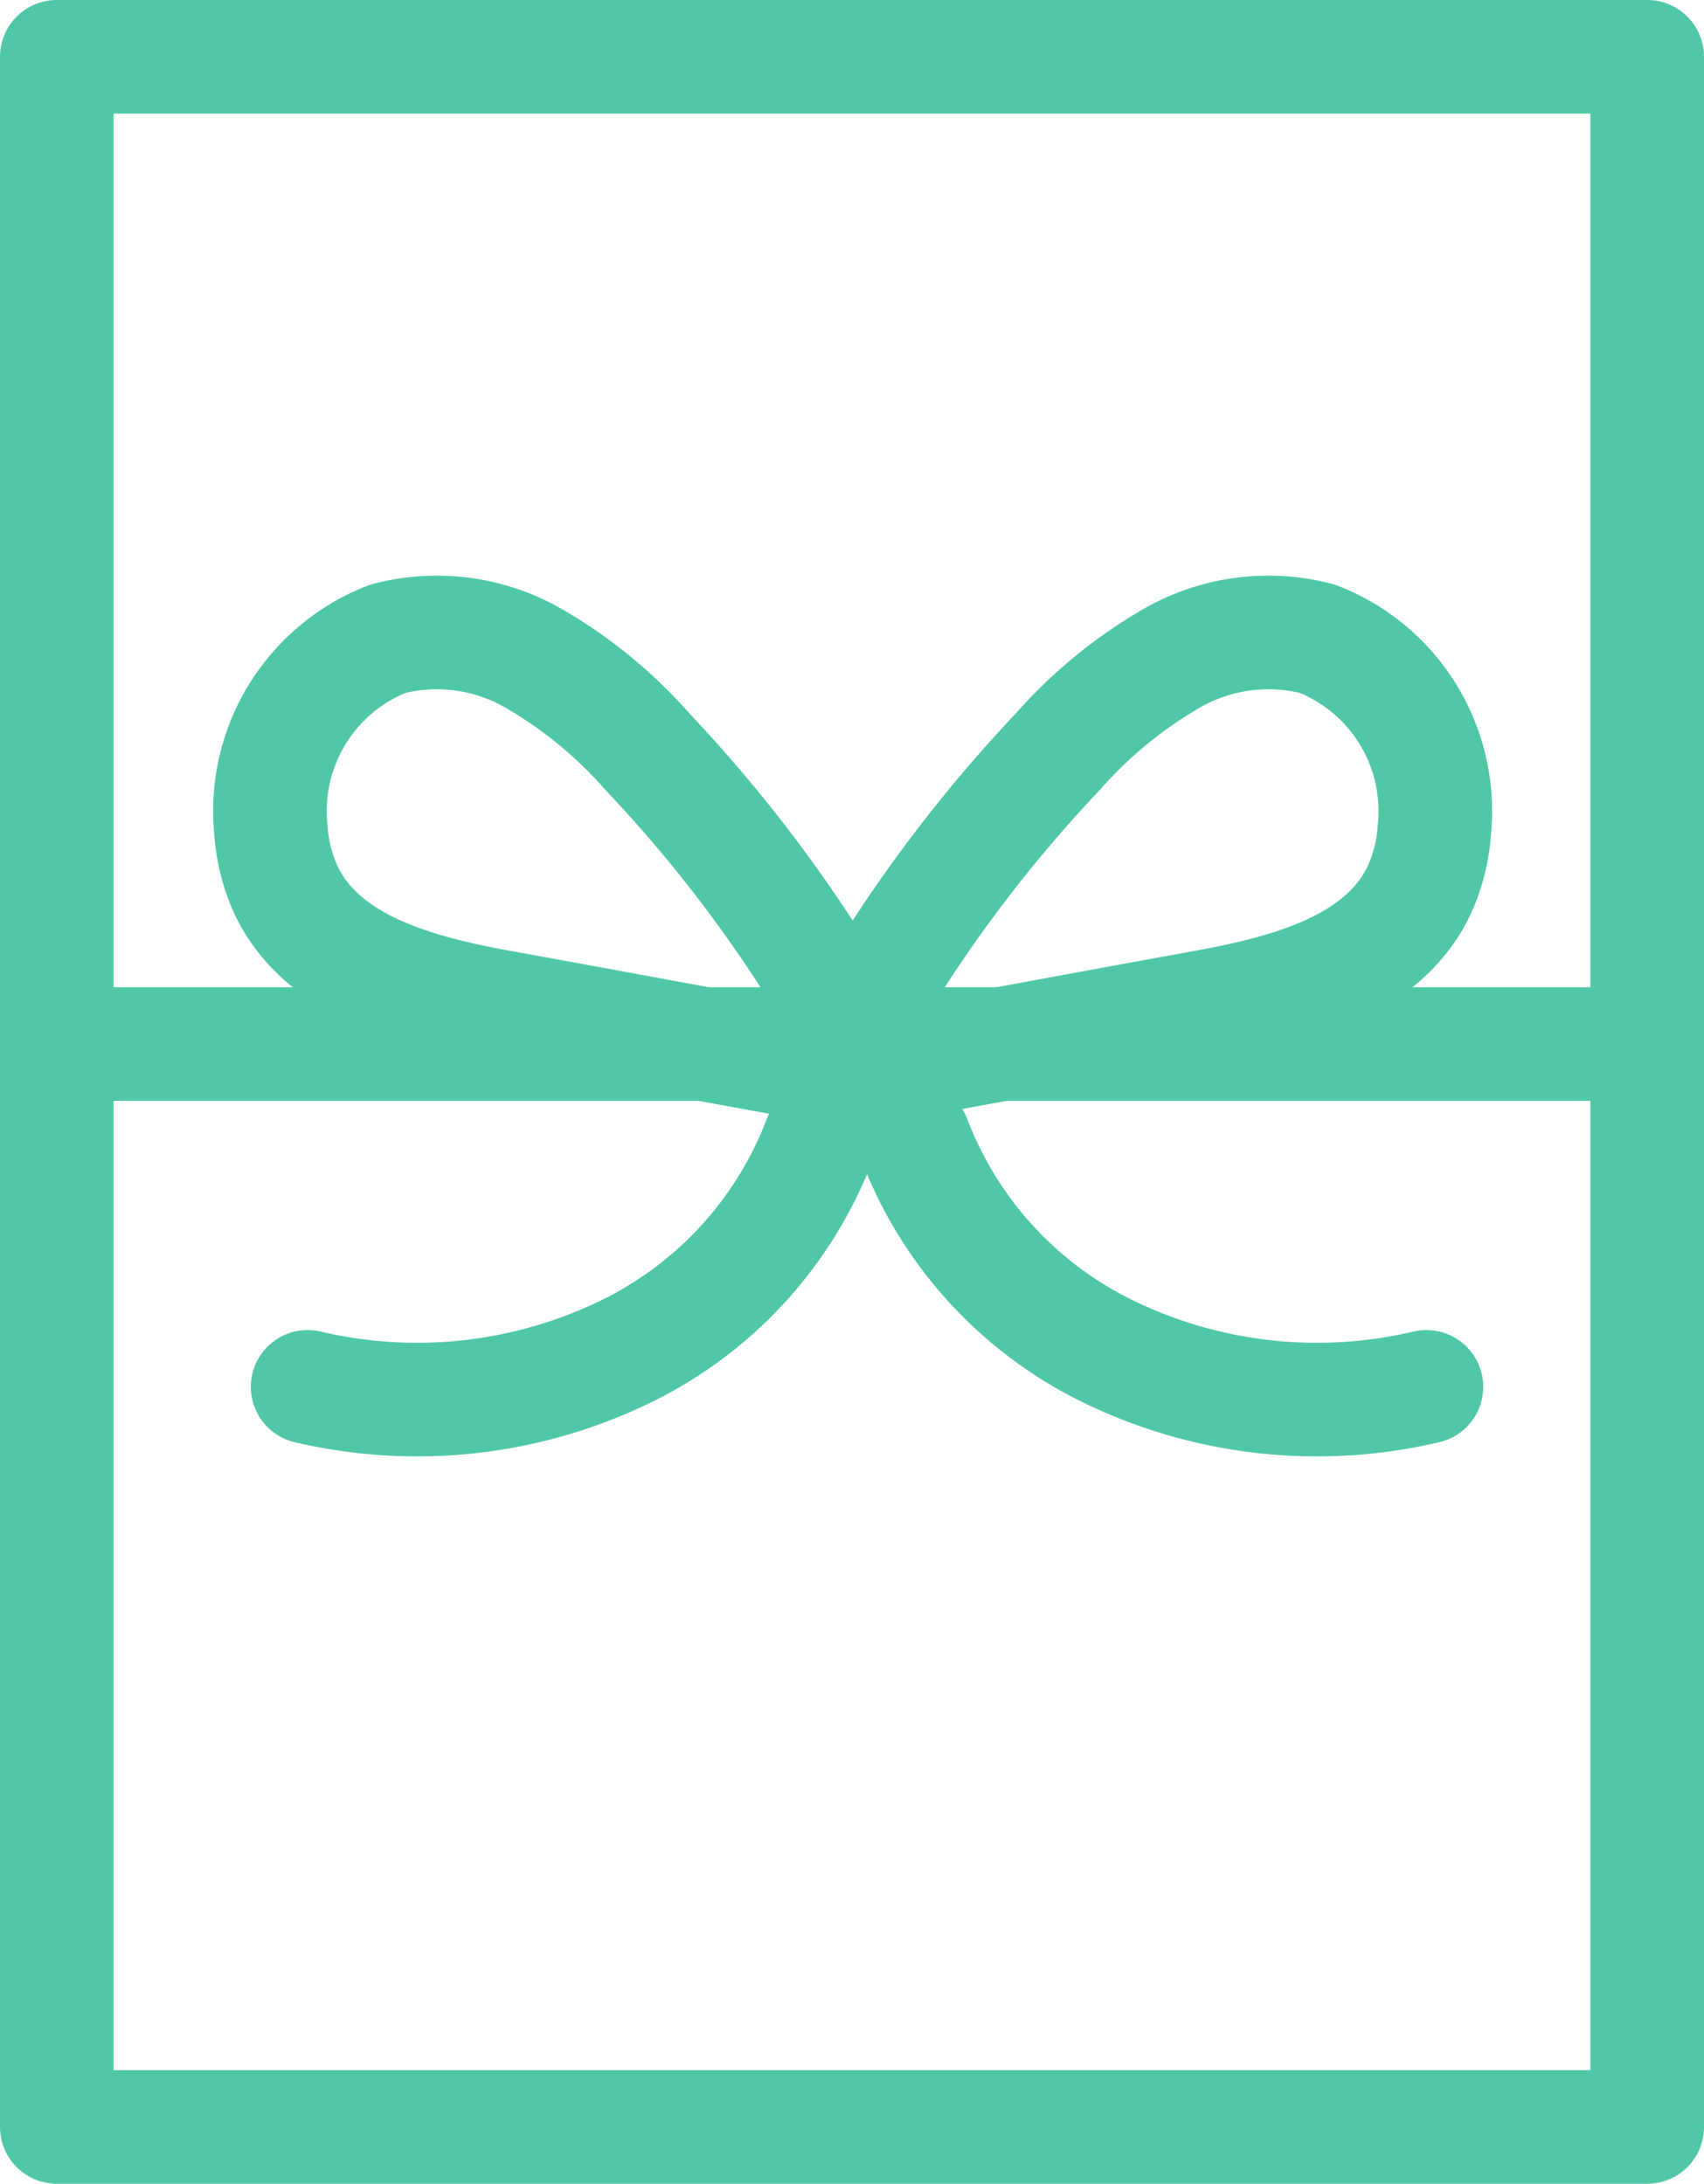
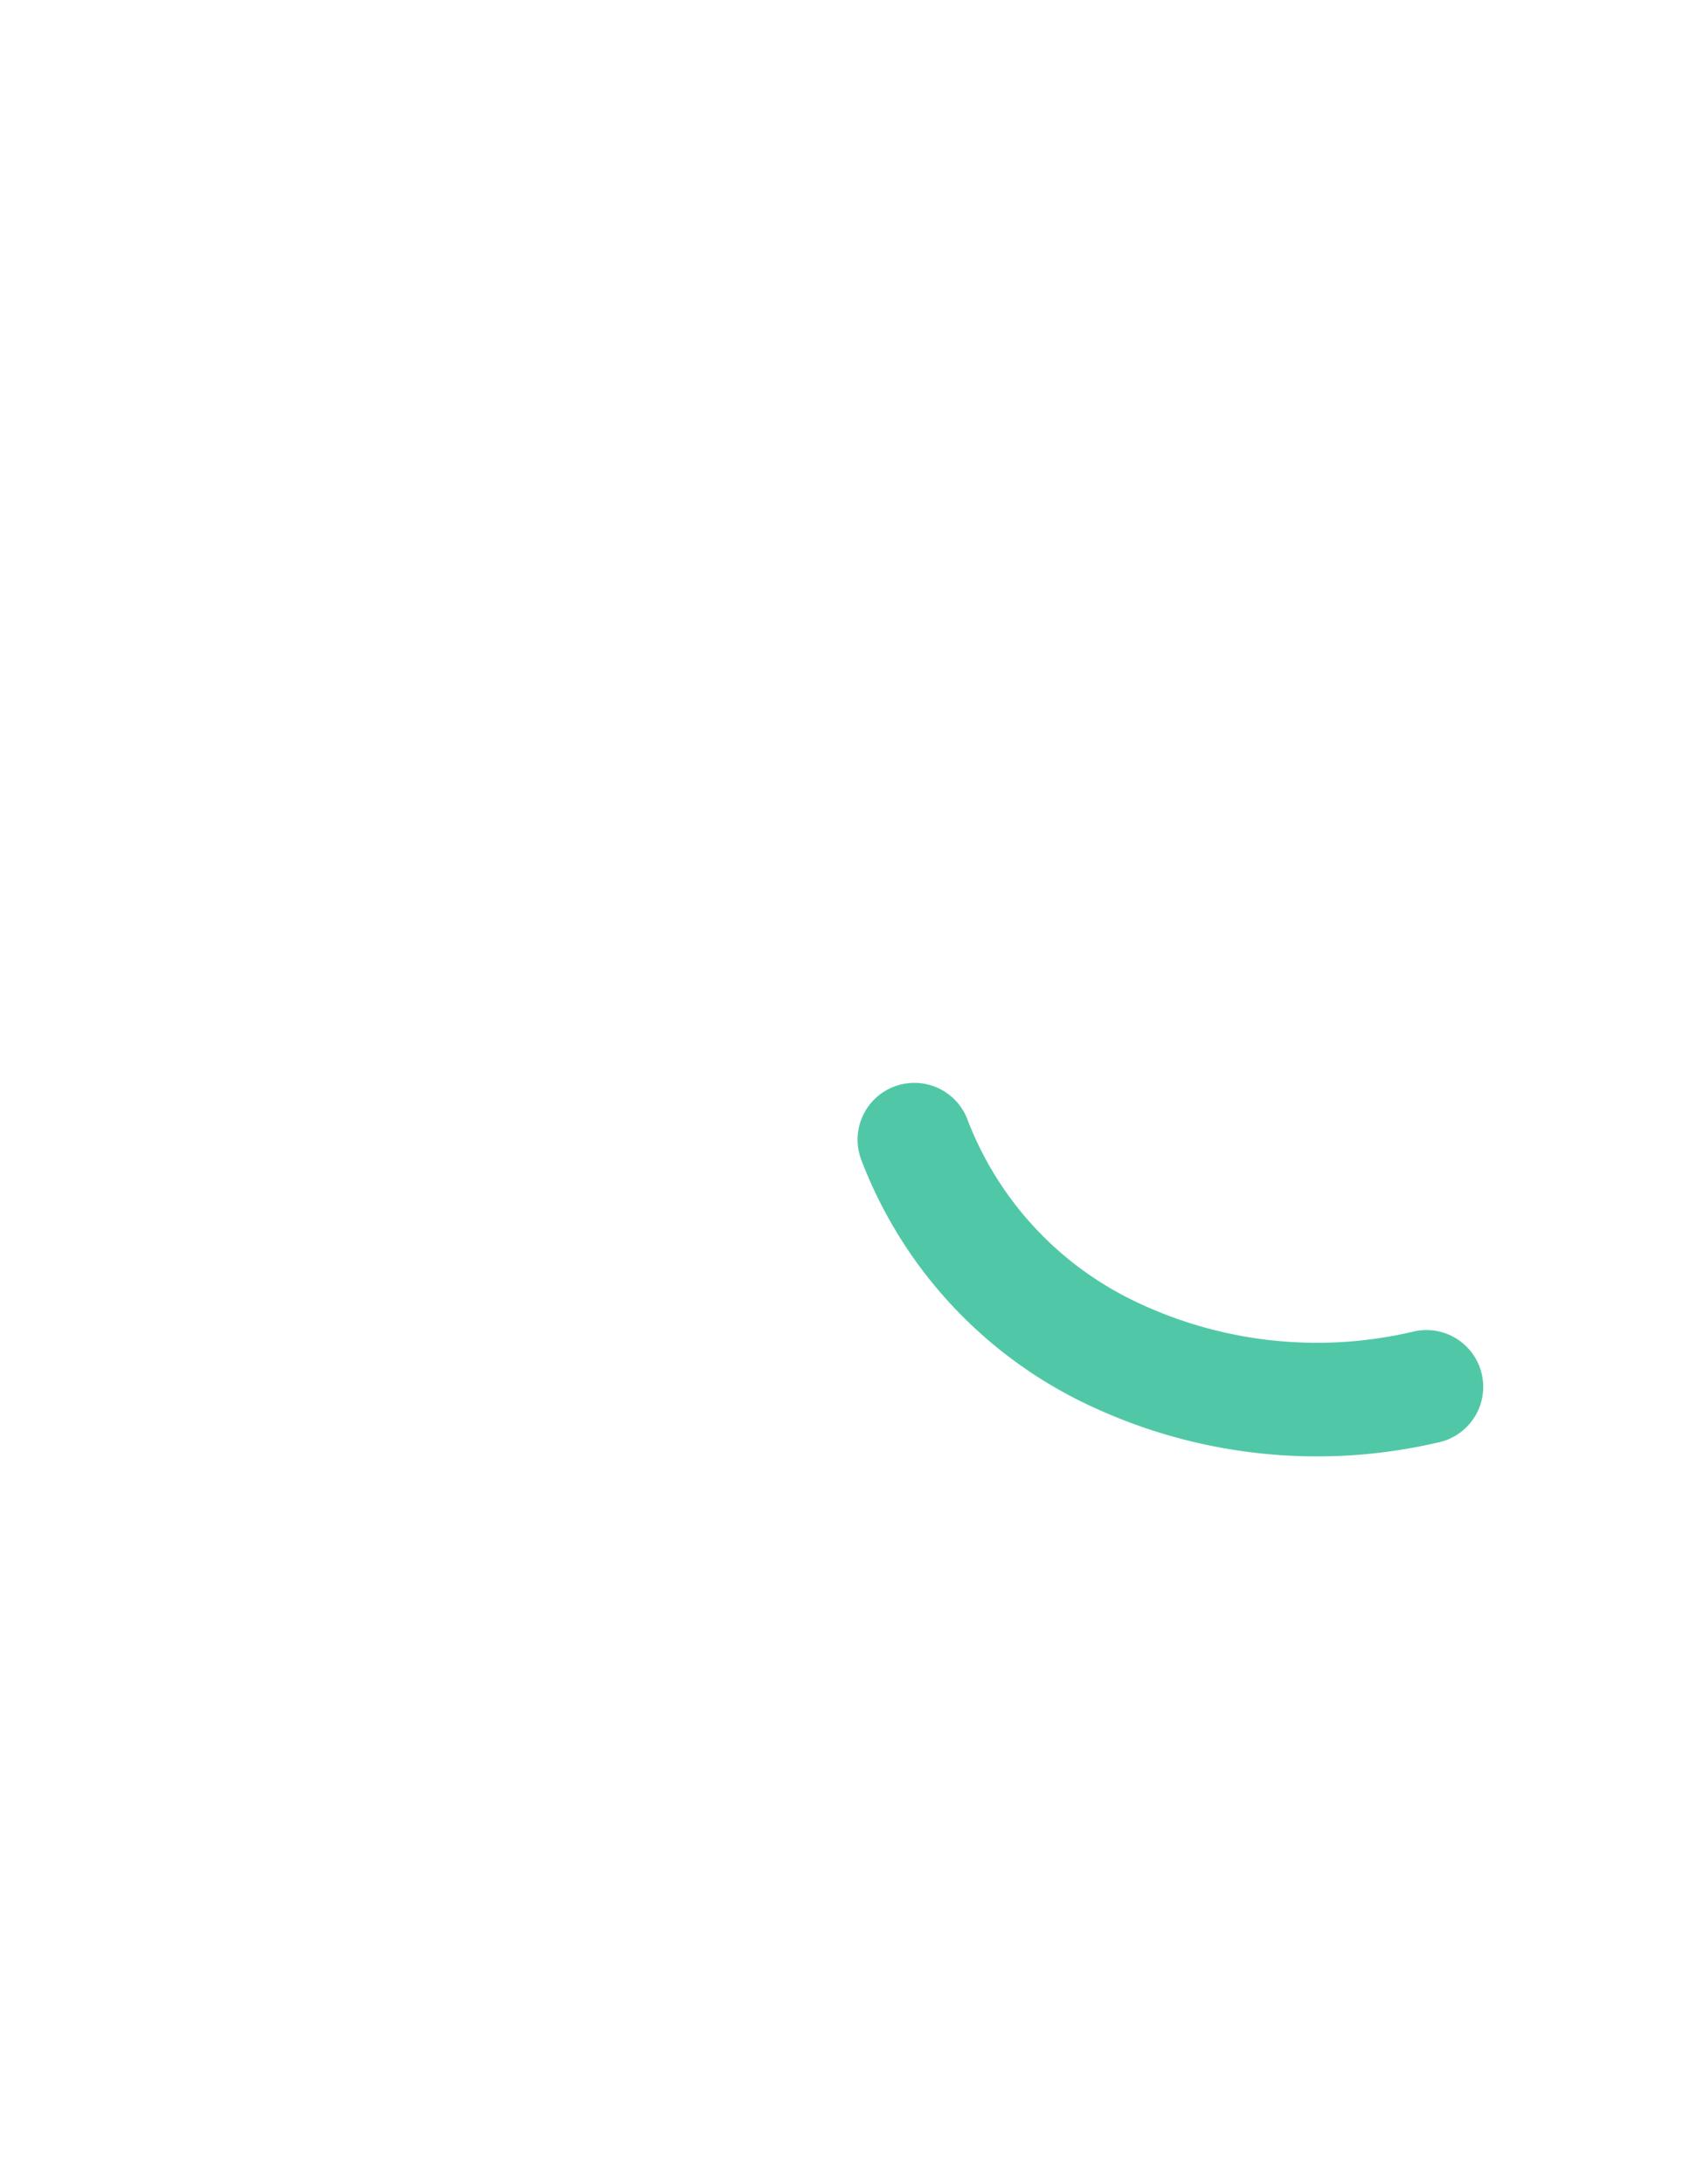
<svg xmlns="http://www.w3.org/2000/svg" width="30" height="38.444" viewBox="0 0 30 38.444">
  <g transform="translate(1849 -349)">
-     <rect width="28" height="36.444" transform="translate(-1848 350)" fill="none" stroke="#50c8a7" stroke-linecap="round" stroke-linejoin="round" stroke-width="2" />
    <g transform="translate(-1844.241 360.126)">
-       <path d="M-1834.809,368.889c-1.611-.292-3.219-.593-4.829-.884-1.488-.268-3.187-.69-3.847-2.05a3.014,3.014,0,0,1-.276-1.083,3.253,3.253,0,0,1,2.06-3.361,3.414,3.414,0,0,1,2.544.332,7.982,7.982,0,0,1,2.028,1.659,24.888,24.888,0,0,1,3.252,4.281c.1.17.453.807.368,1.01C-1833.586,368.976-1834.809,368.889-1834.809,368.889Z" transform="translate(1843.771 -361.392)" fill="none" stroke="#50c8a7" stroke-linecap="round" stroke-linejoin="round" stroke-width="2" />
-       <path d="M-1830.951,368.889c1.611-.292,3.219-.593,4.829-.884,1.488-.268,3.187-.69,3.847-2.05a3.024,3.024,0,0,0,.276-1.083,3.253,3.253,0,0,0-2.06-3.361,3.414,3.414,0,0,0-2.544.332,8,8,0,0,0-2.028,1.659,24.933,24.933,0,0,0-3.252,4.281c-.1.17-.453.807-.368,1.01C-1832.174,368.976-1830.951,368.889-1830.951,368.889Z" transform="translate(1842.493 -361.392)" fill="none" stroke="#50c8a7" stroke-linecap="round" stroke-linejoin="round" stroke-width="2" />
-       <path d="M-1834.018,371.446a6.871,6.871,0,0,1-3.515,3.778,8.4,8.4,0,0,1-5.5.574" transform="translate(1843.69 -362.509)" fill="none" stroke="#50c8a7" stroke-linecap="round" stroke-linejoin="round" stroke-width="2" />
      <path d="M-1831.015,371.446a6.871,6.871,0,0,0,3.515,3.778,8.4,8.4,0,0,0,5.5.574" transform="translate(1842.354 -362.509)" fill="none" stroke="#50c8a7" stroke-linecap="round" stroke-linejoin="round" stroke-width="2" />
    </g>
-     <line x2="27.009" transform="translate(-1847.504 367.38)" fill="none" stroke="#50c8a7" stroke-linecap="round" stroke-linejoin="round" stroke-width="2" />
  </g>
</svg>